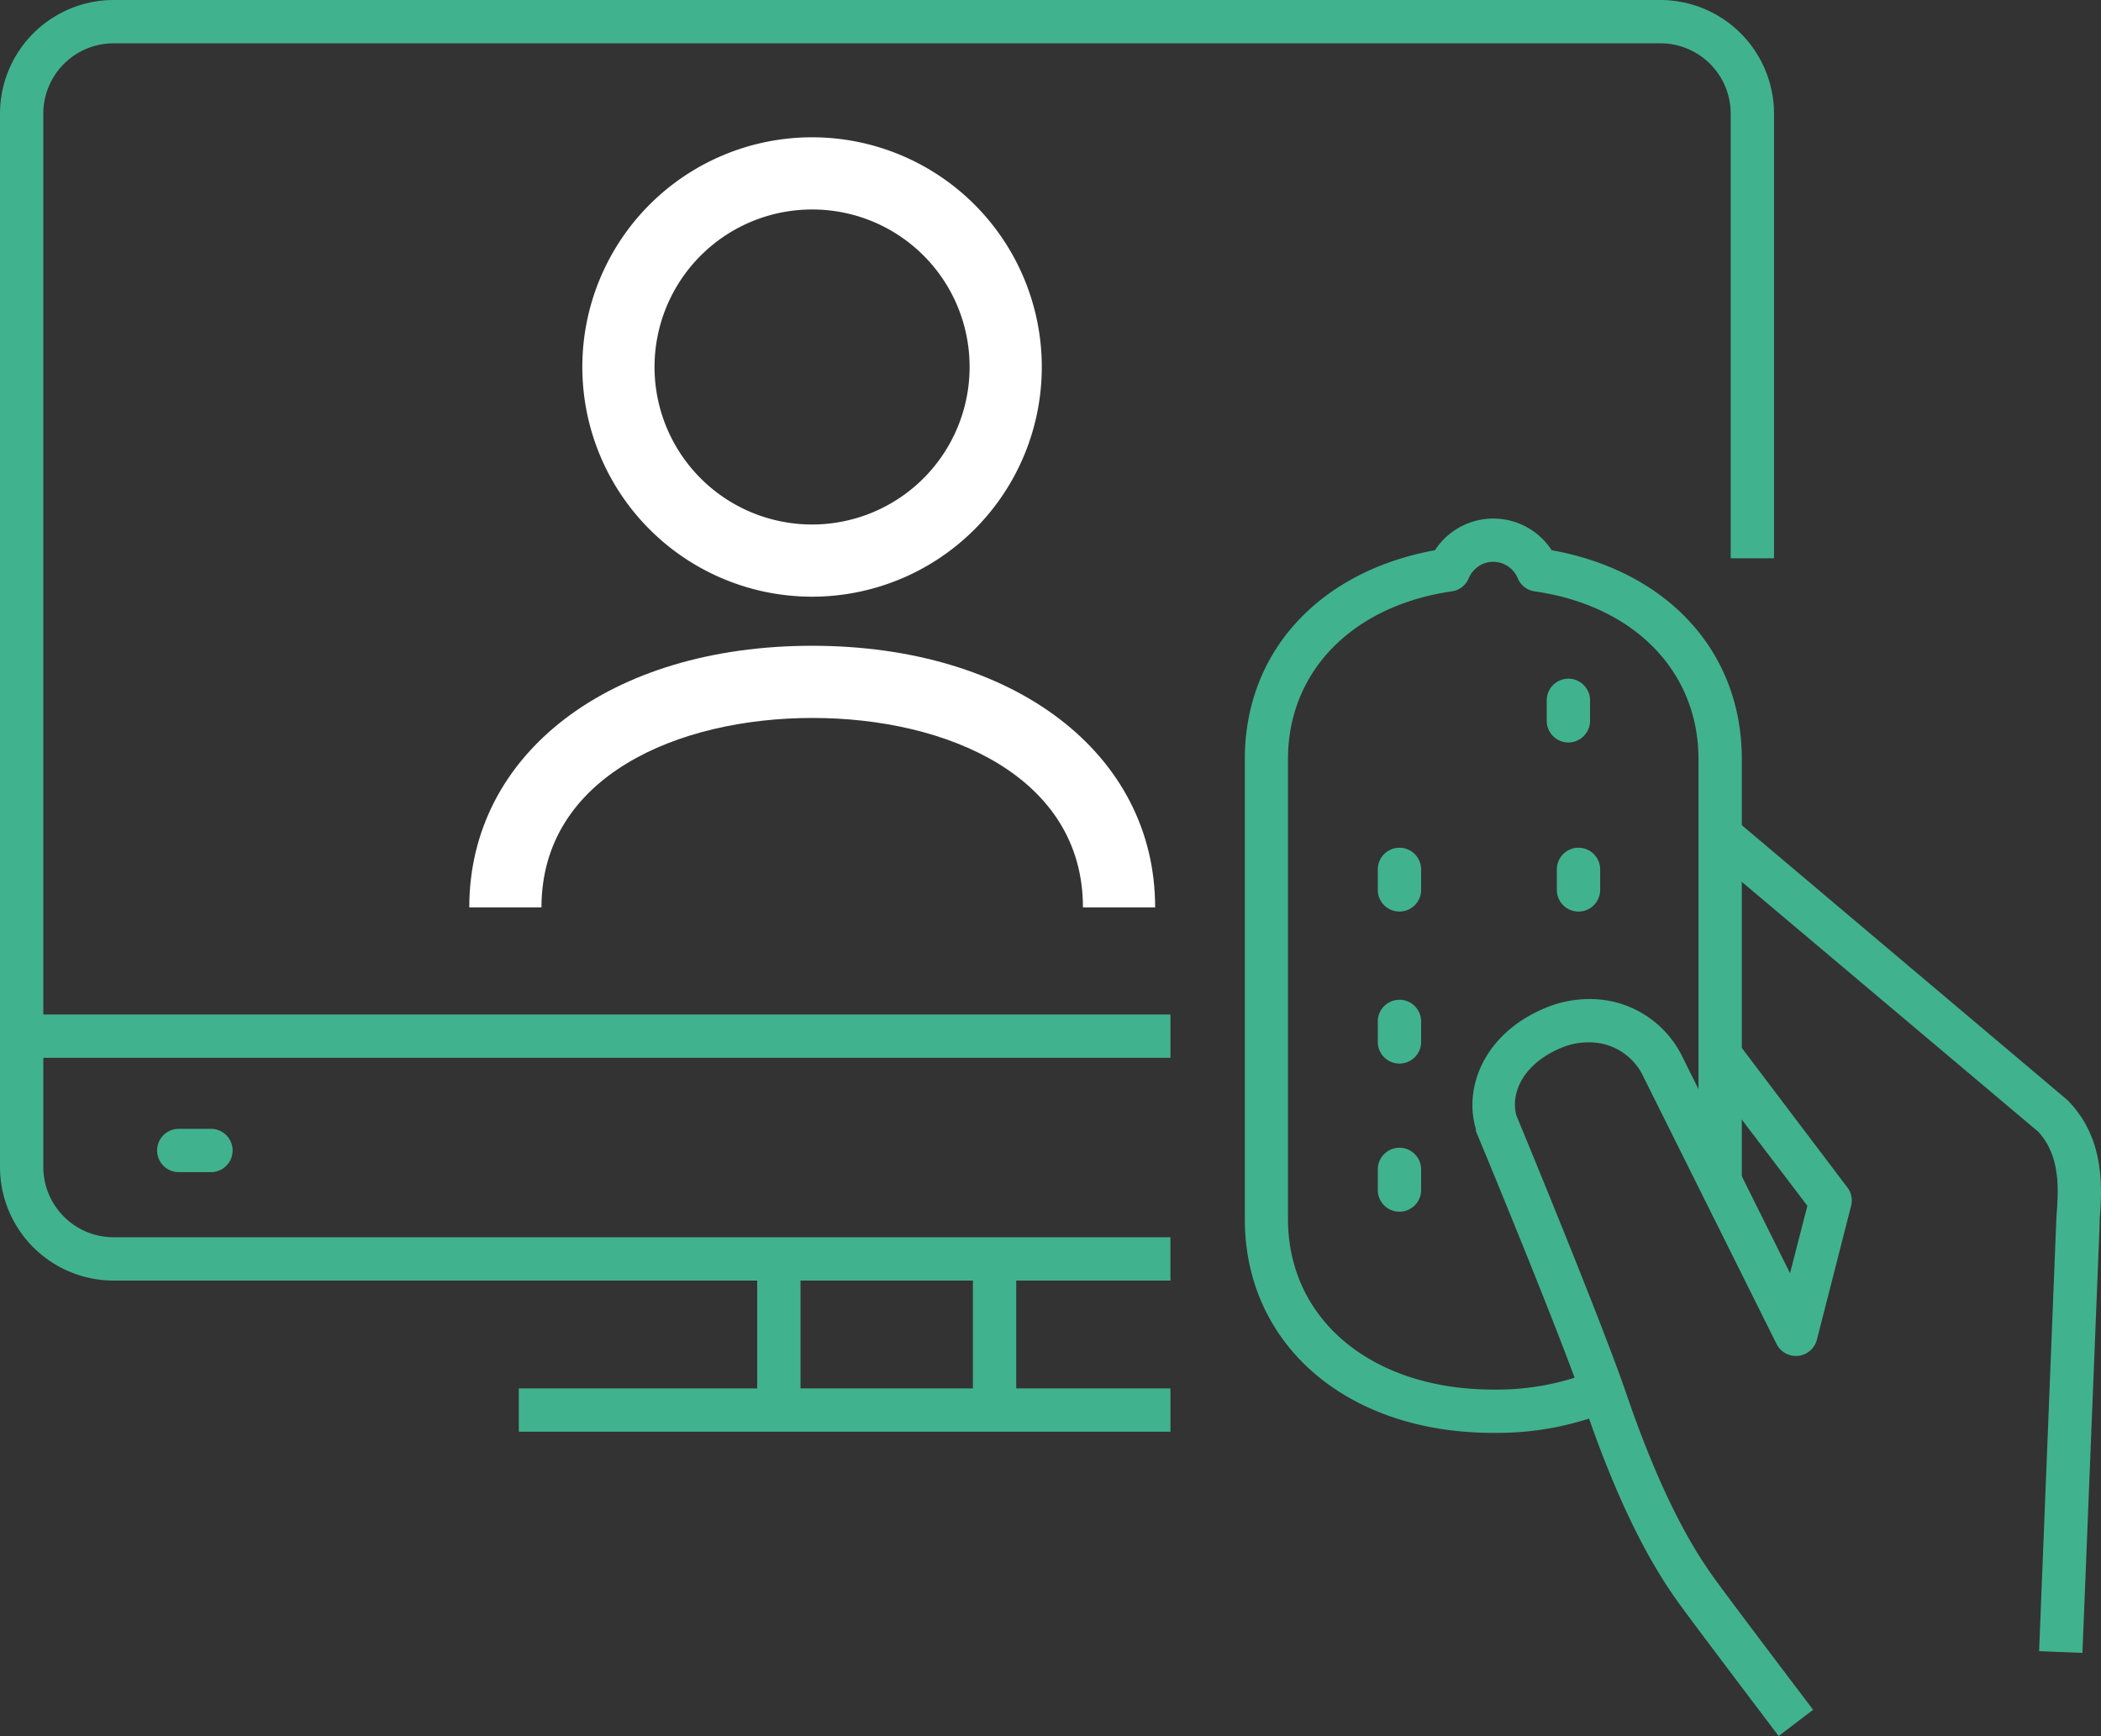
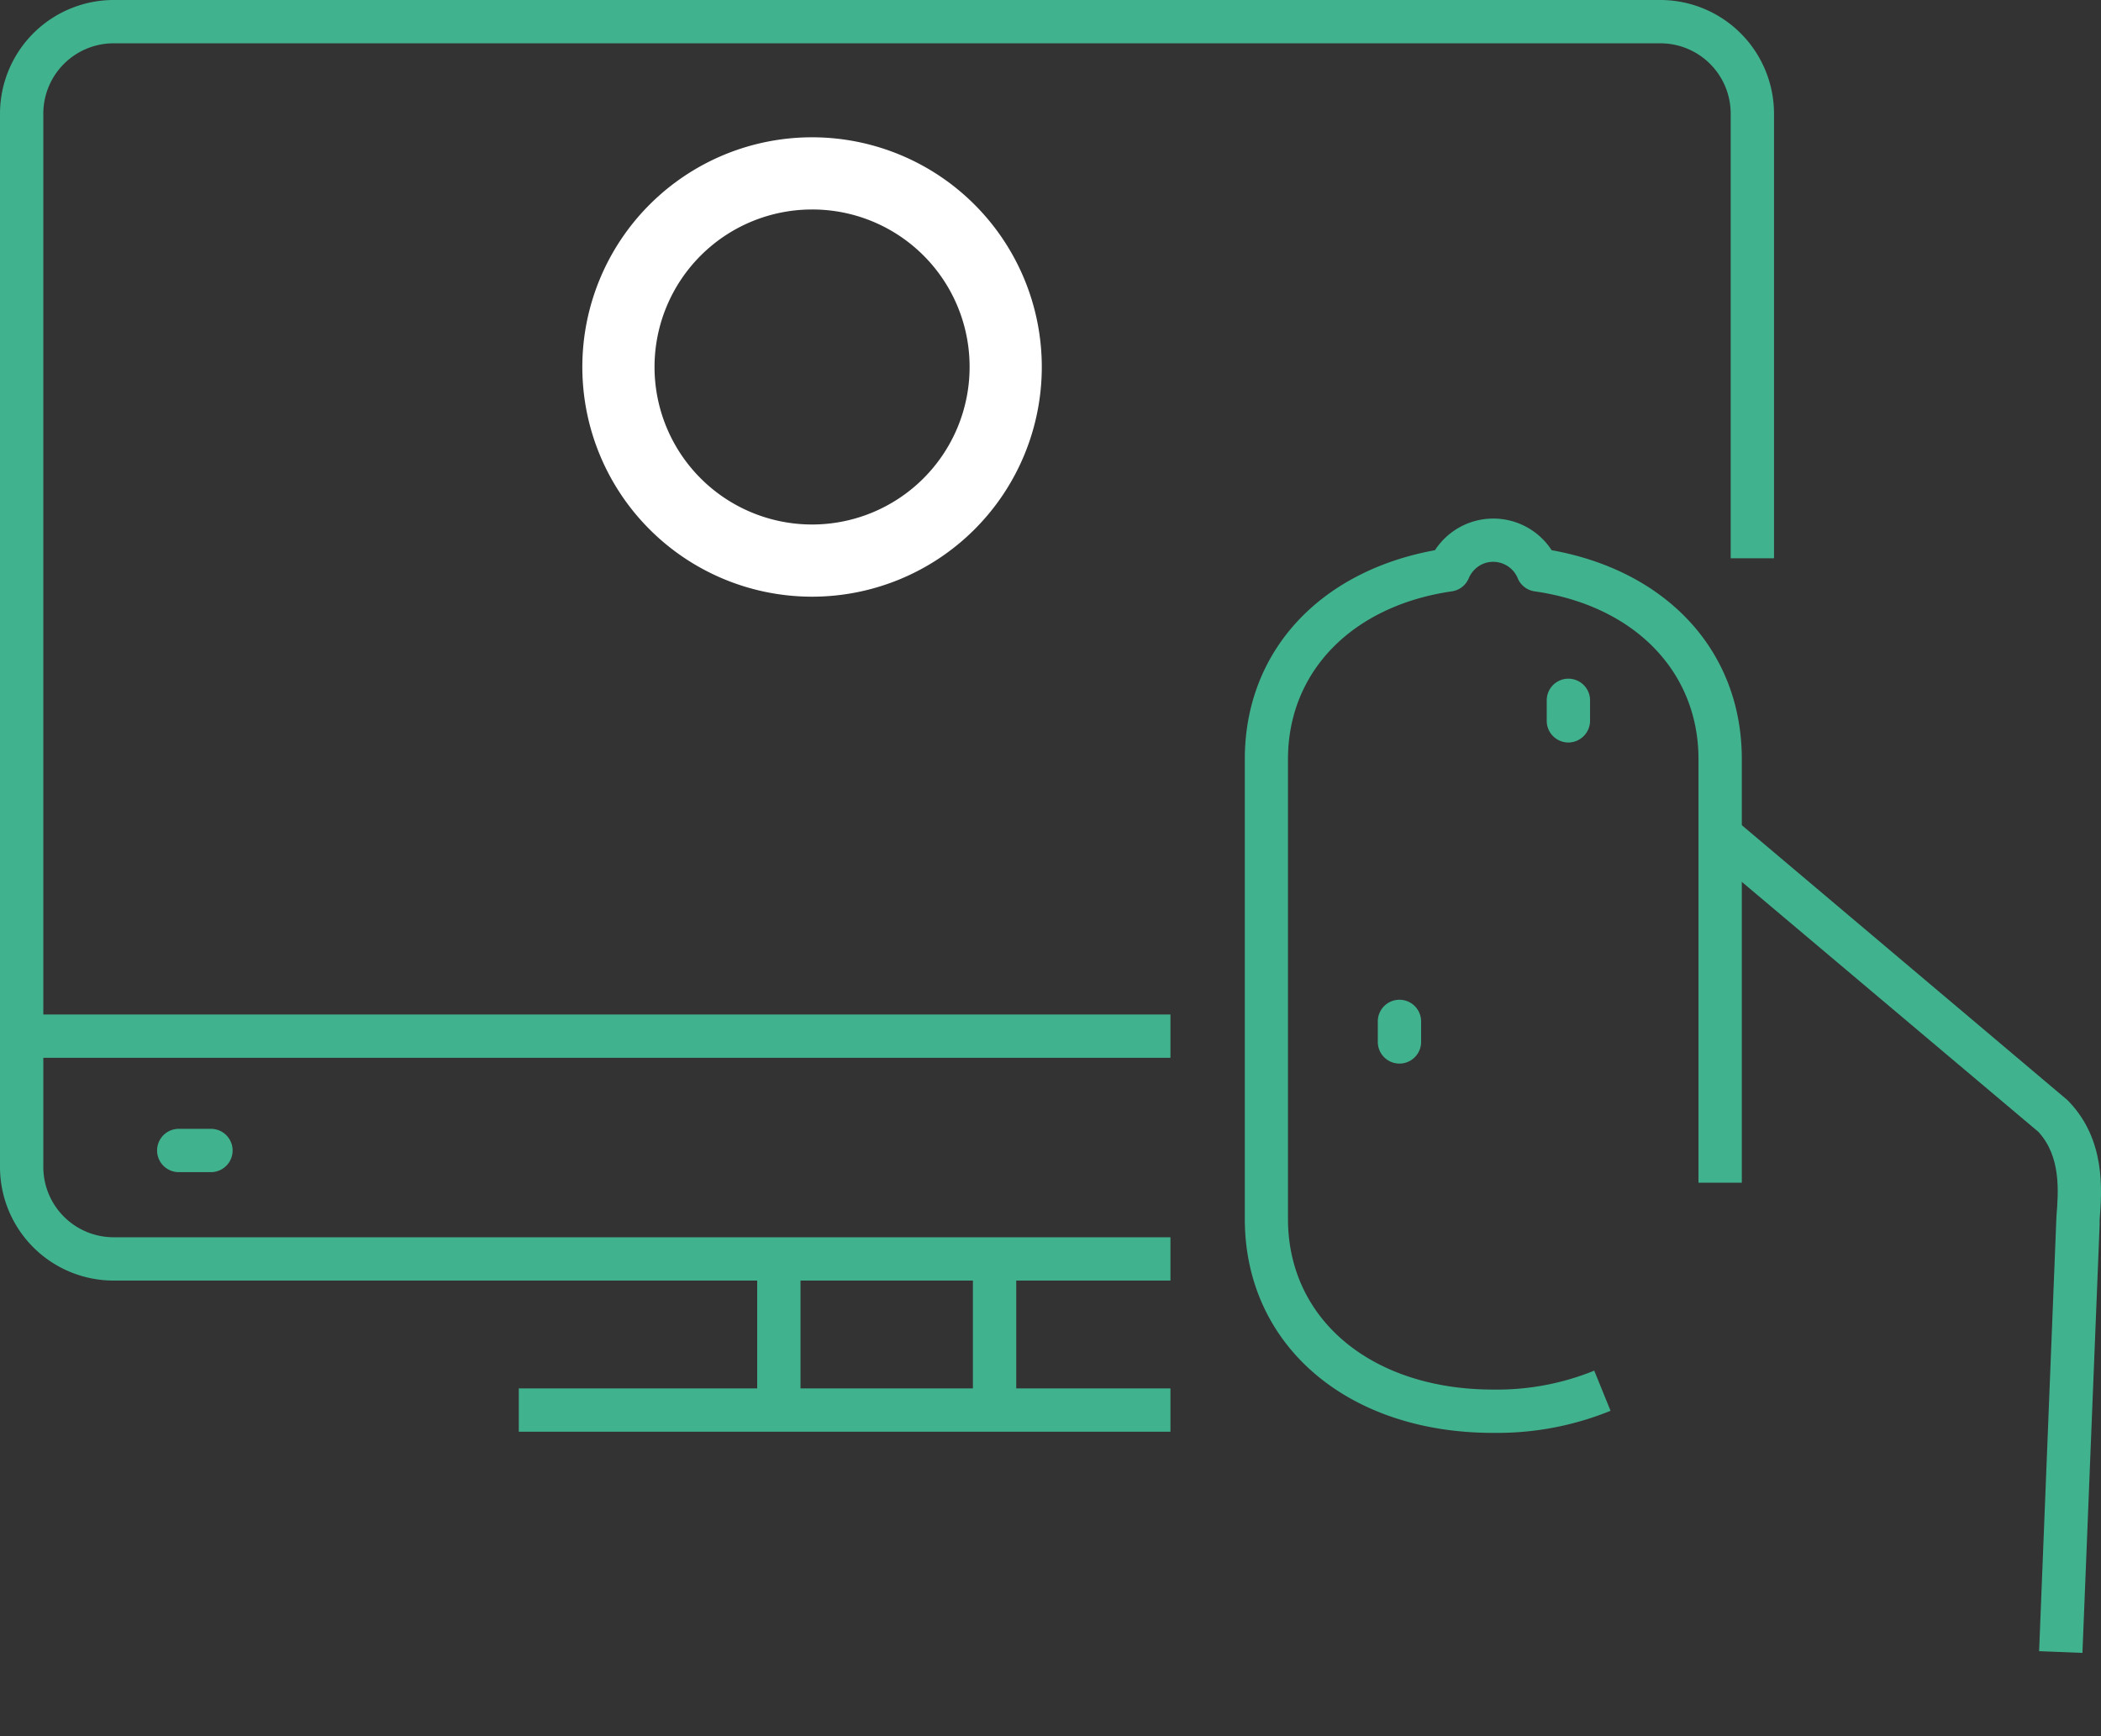
<svg xmlns="http://www.w3.org/2000/svg" width="145.506" height="120.25" viewBox="0 0 145.506 120.25">
  <rect x="0" y="0" width="145.506" height="120.25" fill="#333333" stroke="none" />
  <g id="Groupe_1847" data-name="Groupe 1847" transform="translate(-356 -4030)">
    <path id="Tracé_2641" data-name="Tracé 2641" d="M144.22,114.49l-3-.12,1.2-30.11c.14-1.75.32-4.15-1.25-5.86L118.16,59l1.94-2.29,23.07,19.48.12.12c2.55,2.68,2.28,6.14,2.12,8.21v.33Z" transform="translate(356 4030)" fill="#41b28e" />
-     <path id="Tracé_2642" data-name="Tracé 2642" d="M123.18,120.25c-.24-.33-6-7.92-6.93-9.23s-3.57-5-6.47-13.55c-1.69-5-7.51-19-7.57-19.13a.88.88,0,0,0,0-.15c-.86-2.87.58-6.7,5-8.45a8,8,0,0,1,2.91-.54,7.111,7.111,0,0,1,6.321,3.851L123.97,88.19l1.2-4.67L117.93,74l2.4-1.81,7.61,10.06a1.48,1.48,0,0,1,.26,1.27l-2.37,9.28a1.5,1.5,0,0,1-2.79.3l-9.33-18.73A4.12,4.12,0,0,0,110,72.2a4.73,4.73,0,0,0-1.75.33c-2.81,1.12-3.65,3.22-3.23,4.74.52,1.25,5.92,14.33,7.6,19.23,2.76,8.1,5.17,11.51,6.08,12.79s6.81,9.07,6.87,9.14Z" transform="translate(356 4030)" fill="#41b28e" />
    <rect id="Rectangle_292" data-name="Rectangle 292" width="3" height="10.46" transform="translate(423.38 4117.2)" fill="#41b28e" />
    <path id="Tracé_2643" data-name="Tracé 2643" d="M81.06,88.7H7.86A7.87,7.87,0,0,1,0,80.85v-73A7.88,7.88,0,0,1,7.86,0H115a7.88,7.88,0,0,1,7.86,7.86V38.67h-3V7.86A4.87,4.87,0,0,0,115,3H7.86A4.87,4.87,0,0,0,3,7.86v73A4.87,4.87,0,0,0,7.86,85.7h73.2Z" transform="translate(356 4030)" fill="#41b28e" />
    <rect id="Rectangle_293" data-name="Rectangle 293" width="3" height="10.46" transform="translate(408.44 4117.2)" fill="#41b28e" />
    <rect id="Rectangle_294" data-name="Rectangle 294" width="45.13" height="3" transform="translate(391.93 4126.17)" fill="#41b28e" />
    <path id="Tracé_2644" data-name="Tracé 2644" d="M14.61,81.19H12.38a1.5,1.5,0,0,1,0-3h2.23a1.5,1.5,0,0,1,0,3Z" transform="translate(356 4030)" fill="#41b28e" />
    <rect id="Rectangle_295" data-name="Rectangle 295" width="79.56" height="3" transform="translate(357.5 4100.27)" fill="#41b28e" />
    <path id="Tracé_2645" data-name="Tracé 2645" d="M108.62,51.43a1.5,1.5,0,0,1-1.5-1.5V48.51a1.5,1.5,0,0,1,3,0v1.42A1.51,1.51,0,0,1,108.62,51.43Z" transform="translate(356 4030)" fill="#41b28e" />
-     <path id="Tracé_2646" data-name="Tracé 2646" d="M96.92,63.14a1.5,1.5,0,0,1-1.5-1.5V60.22a1.5,1.5,0,0,1,3,0v1.42A1.5,1.5,0,0,1,96.92,63.14Z" transform="translate(356 4030)" fill="#41b28e" />
-     <path id="Tracé_2647" data-name="Tracé 2647" d="M109.32,63.14a1.5,1.5,0,0,1-1.5-1.5V60.22a1.5,1.5,0,0,1,3,0v1.42a1.5,1.5,0,0,1-1.5,1.5Z" transform="translate(356 4030)" fill="#41b28e" />
    <path id="Tracé_2648" data-name="Tracé 2648" d="M96.92,73.67a1.5,1.5,0,0,1-1.5-1.5V70.75a1.5,1.5,0,0,1,3,0v1.42A1.5,1.5,0,0,1,96.92,73.67Z" transform="translate(356 4030)" fill="#41b28e" />
-     <path id="Tracé_2649" data-name="Tracé 2649" d="M96.92,83.93a1.5,1.5,0,0,1-1.5-1.5V81a1.5,1.5,0,0,1,3,0v1.42a1.5,1.5,0,0,1-1.5,1.51Z" transform="translate(356 4030)" fill="#41b28e" />
    <path id="Tracé_2650" data-name="Tracé 2650" d="M103.67,99.25h-.27c-10.11,0-17.19-6.09-17.19-14.82V52.58c0-7.42,5.14-13,13.17-14.47a4.82,4.82,0,0,1,8.08,0c8,1.44,13.17,7,13.17,14.46V81.92h-3V52.58c0-6.07-4.45-10.63-11.35-11.62a1.49,1.49,0,0,1-1.17-.91,1.84,1.84,0,0,0-2.39-1,1.88,1.88,0,0,0-1,1,1.49,1.49,0,0,1-1.17.91c-6.89,1-11.35,5.55-11.35,11.62V84.43c0,7,5.84,11.82,14.21,11.82a17.86,17.86,0,0,0,7-1.31l1.13,2.78A20.76,20.76,0,0,1,103.67,99.25Z" transform="translate(356 4030)" fill="#41b28e" />
    <path id="Tracé_2651" data-name="Tracé 2651" d="M56.24,41.33h0a15.91,15.91,0,1,1,0-31.82h0a15.91,15.91,0,1,1,0,31.82Zm0-26.82a10.91,10.91,0,0,0,0,21.82h0A10.91,10.91,0,0,0,67.15,25.42h0A10.89,10.89,0,0,0,56.24,14.51Z" transform="translate(356 4030)" fill="#fff" />
-     <path id="Tracé_2652" data-name="Tracé 2652" d="M80,62.85H75c0-9.07-9.41-13.12-18.73-13.12S37.5,53.78,37.5,62.85h-5c0-10.67,9.76-18.12,23.74-18.12S80,52.18,80,62.85Z" transform="translate(356 4030)" fill="#fff" />
  </g>
</svg>